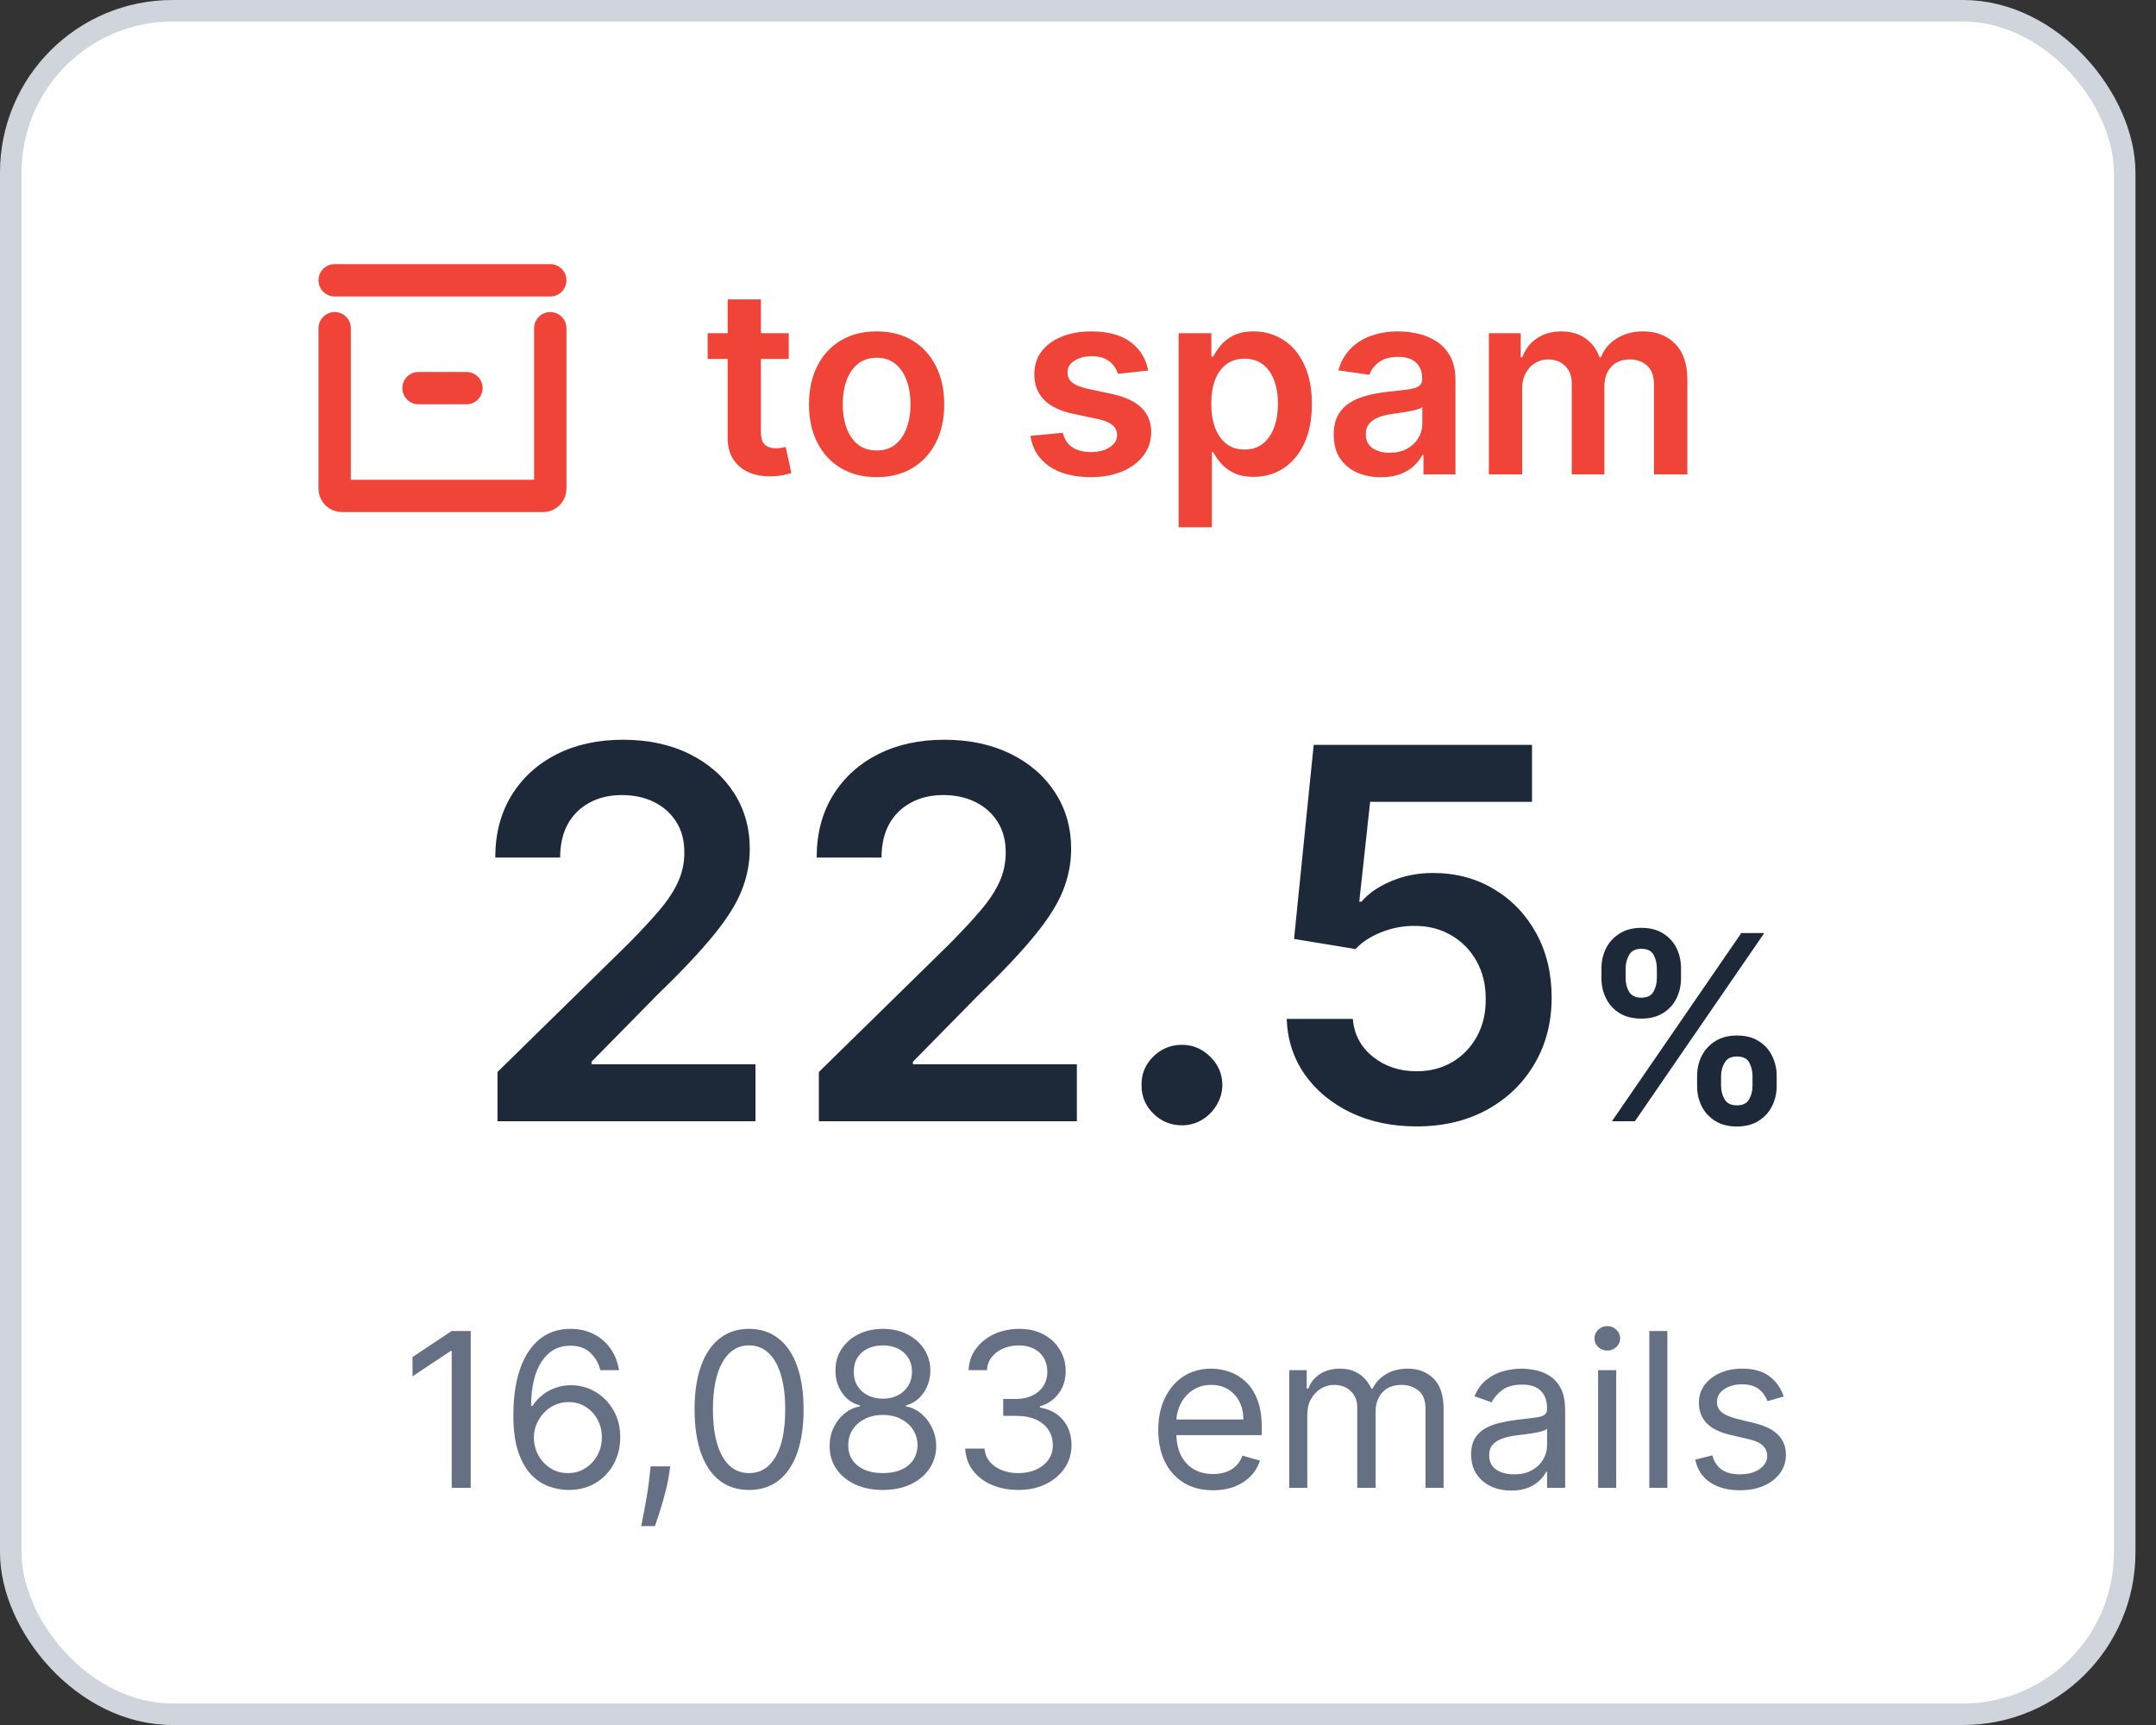
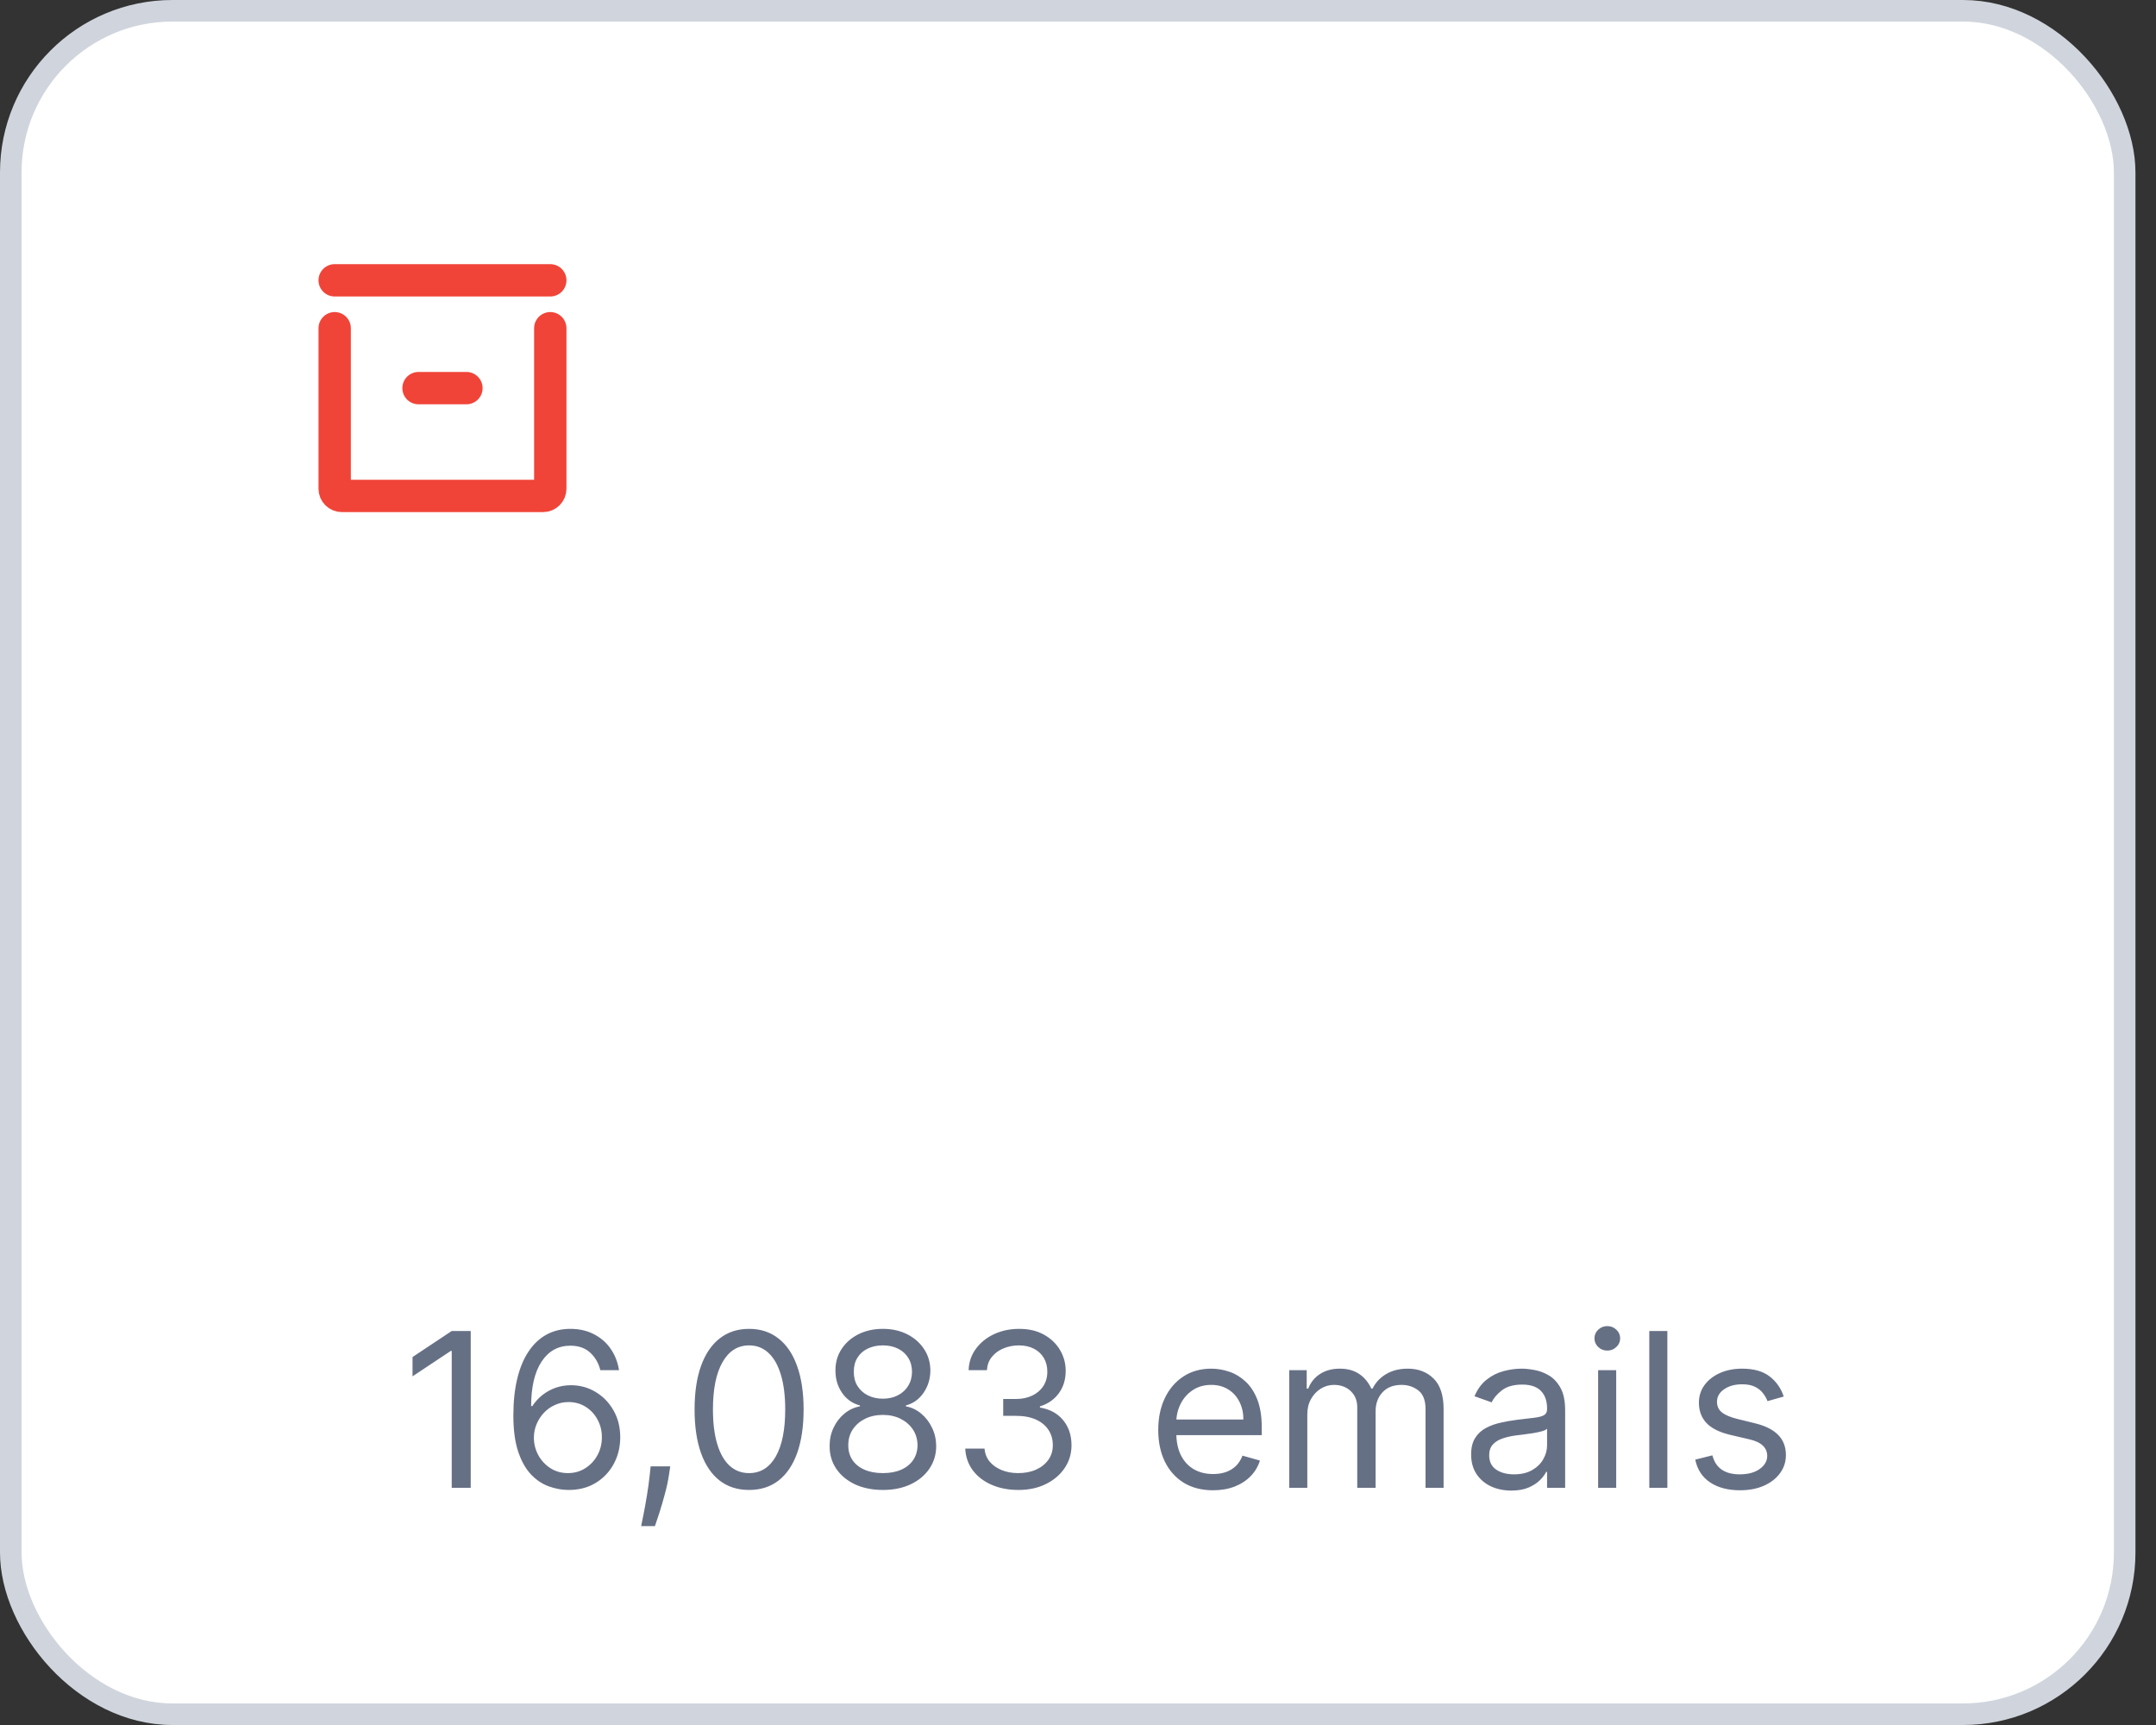
<svg xmlns="http://www.w3.org/2000/svg" width="100" height="80" viewBox="0 0 100 80" fill="none">
  <rect x="0" y="0" width="100" height="80" fill="#333333" stroke="none" />
  <rect x="0.5" y="0.5" width="98.047" height="79" rx="7.5" fill="white" stroke="#D0D5DD" />
  <path d="M19.412 18H21.634M15.523 13H25.523M25.523 15.222V22.667C25.523 22.755 25.488 22.84 25.426 22.902C25.363 22.965 25.279 23 25.19 23H15.857C15.768 23 15.684 22.965 15.621 22.902C15.559 22.84 15.523 22.755 15.523 22.667V15.222" stroke="#F04438" stroke-width="1.5" stroke-linecap="round" stroke-linejoin="round" />
-   <path d="M36.584 15.454V16.648H32.822V15.454H36.584ZM33.751 13.886H35.293V20.031C35.293 20.239 35.325 20.398 35.387 20.509C35.452 20.616 35.538 20.69 35.643 20.73C35.748 20.77 35.864 20.79 35.992 20.79C36.089 20.79 36.177 20.783 36.256 20.768C36.339 20.754 36.401 20.741 36.444 20.73L36.704 21.936C36.621 21.965 36.504 21.996 36.35 22.03C36.2 22.064 36.015 22.084 35.796 22.09C35.41 22.101 35.062 22.043 34.752 21.915C34.443 21.784 34.197 21.582 34.015 21.31C33.836 21.037 33.748 20.696 33.751 20.287V13.886ZM40.659 22.128C40.02 22.128 39.466 21.987 38.998 21.706C38.529 21.425 38.165 21.031 37.907 20.526C37.651 20.02 37.523 19.429 37.523 18.753C37.523 18.077 37.651 17.484 37.907 16.976C38.165 16.467 38.529 16.072 38.998 15.791C39.466 15.51 40.02 15.369 40.659 15.369C41.299 15.369 41.853 15.51 42.321 15.791C42.79 16.072 43.152 16.467 43.408 16.976C43.666 17.484 43.796 18.077 43.796 18.753C43.796 19.429 43.666 20.02 43.408 20.526C43.152 21.031 42.79 21.425 42.321 21.706C41.853 21.987 41.299 22.128 40.659 22.128ZM40.668 20.892C41.015 20.892 41.304 20.797 41.537 20.607C41.77 20.413 41.944 20.155 42.057 19.831C42.174 19.507 42.232 19.146 42.232 18.749C42.232 18.348 42.174 17.986 42.057 17.662C41.944 17.335 41.77 17.075 41.537 16.882C41.304 16.689 41.015 16.592 40.668 16.592C40.313 16.592 40.017 16.689 39.782 16.882C39.549 17.075 39.374 17.335 39.258 17.662C39.144 17.986 39.087 18.348 39.087 18.749C39.087 19.146 39.144 19.507 39.258 19.831C39.374 20.155 39.549 20.413 39.782 20.607C40.017 20.797 40.313 20.892 40.668 20.892ZM53.255 17.185L51.849 17.338C51.809 17.196 51.739 17.062 51.64 16.938C51.543 16.812 51.413 16.712 51.248 16.635C51.083 16.558 50.881 16.52 50.643 16.52C50.322 16.52 50.052 16.59 49.833 16.729C49.617 16.868 49.511 17.048 49.514 17.27C49.511 17.46 49.58 17.615 49.722 17.734C49.867 17.854 50.106 17.952 50.438 18.028L51.555 18.267C52.174 18.401 52.634 18.612 52.935 18.902C53.239 19.192 53.393 19.571 53.396 20.04C53.393 20.452 53.272 20.815 53.033 21.131C52.798 21.443 52.469 21.688 52.049 21.864C51.629 22.04 51.146 22.128 50.6 22.128C49.799 22.128 49.154 21.96 48.666 21.625C48.177 21.287 47.886 20.817 47.792 20.215L49.296 20.07C49.364 20.365 49.509 20.588 49.731 20.739C49.952 20.889 50.241 20.965 50.596 20.965C50.962 20.965 51.256 20.889 51.478 20.739C51.702 20.588 51.815 20.402 51.815 20.18C51.815 19.993 51.742 19.838 51.597 19.716C51.455 19.594 51.234 19.5 50.932 19.435L49.816 19.2C49.188 19.07 48.724 18.849 48.423 18.54C48.121 18.227 47.972 17.832 47.975 17.355C47.972 16.952 48.082 16.602 48.303 16.307C48.528 16.009 48.839 15.778 49.236 15.617C49.637 15.452 50.099 15.369 50.621 15.369C51.389 15.369 51.992 15.533 52.432 15.859C52.876 16.186 53.15 16.628 53.255 17.185ZM54.668 24.454V15.454H56.185V16.537H56.274C56.354 16.378 56.466 16.209 56.611 16.03C56.756 15.848 56.952 15.693 57.199 15.565C57.446 15.435 57.761 15.369 58.145 15.369C58.651 15.369 59.106 15.499 59.513 15.757C59.922 16.013 60.246 16.392 60.484 16.895C60.726 17.395 60.847 18.009 60.847 18.736C60.847 19.454 60.729 20.065 60.493 20.568C60.257 21.071 59.936 21.454 59.53 21.719C59.124 21.983 58.663 22.115 58.149 22.115C57.774 22.115 57.463 22.053 57.216 21.928C56.969 21.803 56.77 21.652 56.619 21.476C56.472 21.297 56.356 21.128 56.274 20.969H56.21V24.454H54.668ZM56.18 18.727C56.18 19.151 56.24 19.521 56.359 19.84C56.481 20.158 56.656 20.406 56.883 20.585C57.114 20.761 57.392 20.849 57.719 20.849C58.06 20.849 58.345 20.759 58.575 20.577C58.805 20.392 58.979 20.141 59.095 19.822C59.215 19.501 59.274 19.136 59.274 18.727C59.274 18.321 59.216 17.96 59.099 17.645C58.983 17.329 58.81 17.082 58.58 16.903C58.349 16.724 58.062 16.635 57.719 16.635C57.389 16.635 57.109 16.722 56.879 16.895C56.649 17.068 56.474 17.311 56.355 17.624C56.239 17.936 56.18 18.304 56.18 18.727ZM64.051 22.132C63.636 22.132 63.263 22.058 62.93 21.91C62.601 21.76 62.34 21.538 62.146 21.246C61.956 20.953 61.861 20.592 61.861 20.163C61.861 19.794 61.929 19.489 62.065 19.247C62.202 19.006 62.388 18.812 62.624 18.668C62.859 18.523 63.125 18.413 63.42 18.34C63.719 18.263 64.027 18.207 64.345 18.173C64.729 18.134 65.04 18.098 65.278 18.067C65.517 18.033 65.69 17.982 65.798 17.913C65.909 17.842 65.965 17.733 65.965 17.585V17.56C65.965 17.239 65.869 16.99 65.679 16.814C65.489 16.638 65.215 16.55 64.856 16.55C64.479 16.55 64.179 16.632 63.957 16.797C63.739 16.962 63.591 17.156 63.514 17.381L62.074 17.176C62.188 16.778 62.375 16.446 62.636 16.179C62.898 15.909 63.217 15.707 63.595 15.574C63.973 15.438 64.391 15.369 64.848 15.369C65.163 15.369 65.477 15.406 65.79 15.48C66.102 15.554 66.388 15.676 66.646 15.847C66.905 16.014 67.112 16.243 67.269 16.533C67.428 16.822 67.507 17.185 67.507 17.619V22H66.024V21.101H65.973C65.879 21.283 65.747 21.453 65.577 21.612C65.409 21.768 65.197 21.895 64.942 21.991C64.689 22.085 64.392 22.132 64.051 22.132ZM64.452 20.999C64.761 20.999 65.03 20.938 65.257 20.815C65.484 20.69 65.659 20.526 65.781 20.321C65.906 20.116 65.969 19.893 65.969 19.652V18.881C65.921 18.921 65.838 18.957 65.722 18.991C65.608 19.026 65.48 19.055 65.338 19.081C65.196 19.107 65.055 19.129 64.916 19.149C64.777 19.169 64.656 19.186 64.554 19.2C64.324 19.232 64.118 19.283 63.936 19.354C63.754 19.425 63.611 19.524 63.506 19.652C63.401 19.777 63.348 19.939 63.348 20.138C63.348 20.422 63.452 20.636 63.659 20.781C63.867 20.926 64.131 20.999 64.452 20.999ZM69.058 22V15.454H70.533V16.567H70.609C70.746 16.192 70.972 15.899 71.287 15.689C71.602 15.476 71.979 15.369 72.416 15.369C72.859 15.369 73.233 15.477 73.537 15.693C73.844 15.906 74.06 16.197 74.185 16.567H74.253C74.398 16.203 74.642 15.913 74.986 15.697C75.332 15.479 75.743 15.369 76.217 15.369C76.82 15.369 77.311 15.56 77.692 15.94C78.072 16.321 78.263 16.876 78.263 17.607V22H76.716V17.845C76.716 17.439 76.608 17.142 76.392 16.954C76.176 16.764 75.912 16.669 75.599 16.669C75.227 16.669 74.936 16.785 74.726 17.018C74.519 17.249 74.415 17.548 74.415 17.918V22H72.902V17.781C72.902 17.443 72.8 17.173 72.595 16.972C72.394 16.77 72.129 16.669 71.803 16.669C71.581 16.669 71.379 16.726 71.197 16.84C71.016 16.95 70.871 17.108 70.763 17.312C70.655 17.514 70.601 17.75 70.601 18.02V22H69.058Z" fill="#F04438" />
-   <path d="M23.075 52V49.716L29.134 43.776C29.714 43.19 30.197 42.67 30.583 42.216C30.97 41.761 31.259 41.321 31.452 40.895C31.646 40.469 31.742 40.014 31.742 39.531C31.742 38.98 31.617 38.508 31.367 38.117C31.117 37.719 30.773 37.412 30.336 37.196C29.898 36.98 29.401 36.872 28.845 36.872C28.271 36.872 27.768 36.992 27.336 37.23C26.904 37.463 26.569 37.795 26.33 38.227C26.097 38.659 25.981 39.173 25.981 39.77H22.972C22.972 38.662 23.225 37.699 23.731 36.881C24.236 36.062 24.933 35.429 25.819 34.98C26.711 34.531 27.734 34.307 28.887 34.307C30.058 34.307 31.086 34.526 31.972 34.963C32.859 35.401 33.546 36 34.035 36.761C34.529 37.523 34.776 38.392 34.776 39.369C34.776 40.023 34.651 40.665 34.401 41.295C34.151 41.926 33.711 42.625 33.08 43.392C32.455 44.159 31.577 45.088 30.447 46.179L27.438 49.239V49.358H35.041V52H23.075ZM37.981 52V49.716L44.041 43.776C44.62 43.19 45.103 42.67 45.489 42.216C45.876 41.761 46.166 41.321 46.359 40.895C46.552 40.469 46.648 40.014 46.648 39.531C46.648 38.98 46.523 38.508 46.273 38.117C46.023 37.719 45.68 37.412 45.242 37.196C44.805 36.98 44.307 36.872 43.751 36.872C43.177 36.872 42.674 36.992 42.242 37.23C41.81 37.463 41.475 37.795 41.236 38.227C41.004 38.659 40.887 39.173 40.887 39.77H37.879C37.879 38.662 38.131 37.699 38.637 36.881C39.143 36.062 39.839 35.429 40.725 34.98C41.617 34.531 42.64 34.307 43.793 34.307C44.964 34.307 45.992 34.526 46.879 34.963C47.765 35.401 48.452 36 48.941 36.761C49.435 37.523 49.682 38.392 49.682 39.369C49.682 40.023 49.557 40.665 49.307 41.295C49.057 41.926 48.617 42.625 47.986 43.392C47.361 44.159 46.484 45.088 45.353 46.179L42.344 49.239V49.358H49.947V52H37.981ZM54.822 52.188C54.305 52.188 53.861 52.006 53.492 51.642C53.123 51.278 52.941 50.835 52.947 50.312C52.941 49.801 53.123 49.364 53.492 49C53.861 48.636 54.305 48.455 54.822 48.455C55.322 48.455 55.756 48.636 56.126 49C56.501 49.364 56.691 49.801 56.697 50.312C56.691 50.659 56.6 50.974 56.424 51.258C56.254 51.543 56.026 51.77 55.742 51.94C55.464 52.105 55.157 52.188 54.822 52.188ZM65.705 52.239C64.569 52.239 63.552 52.026 62.654 51.599C61.756 51.168 61.043 50.577 60.515 49.827C59.992 49.077 59.714 48.219 59.68 47.253H62.748C62.805 47.969 63.114 48.554 63.677 49.008C64.239 49.457 64.915 49.682 65.705 49.682C66.325 49.682 66.876 49.54 67.359 49.256C67.842 48.972 68.222 48.577 68.501 48.071C68.779 47.565 68.915 46.989 68.91 46.341C68.915 45.682 68.776 45.097 68.492 44.585C68.208 44.074 67.819 43.673 67.325 43.383C66.83 43.088 66.262 42.94 65.62 42.94C65.097 42.935 64.583 43.031 64.077 43.23C63.572 43.429 63.171 43.69 62.876 44.014L60.021 43.545L60.932 34.545H71.058V37.188H63.549L63.046 41.815H63.148C63.472 41.435 63.93 41.119 64.521 40.869C65.112 40.614 65.759 40.486 66.464 40.486C67.521 40.486 68.464 40.736 69.293 41.236C70.123 41.73 70.776 42.412 71.254 43.281C71.731 44.151 71.969 45.145 71.969 46.264C71.969 47.418 71.702 48.446 71.168 49.349C70.64 50.247 69.904 50.955 68.961 51.472C68.023 51.983 66.938 52.239 65.705 52.239ZM78.715 50.364V49.903C78.715 49.565 78.786 49.254 78.928 48.97C79.073 48.686 79.283 48.457 79.559 48.284C79.835 48.111 80.168 48.024 80.56 48.024C80.964 48.024 81.302 48.111 81.575 48.284C81.847 48.455 82.053 48.682 82.192 48.966C82.335 49.25 82.406 49.562 82.406 49.903V50.364C82.406 50.702 82.335 51.013 82.192 51.297C82.05 51.581 81.842 51.81 81.566 51.983C81.293 52.156 80.958 52.243 80.56 52.243C80.163 52.243 79.826 52.156 79.55 51.983C79.275 51.81 79.066 51.581 78.924 51.297C78.785 51.013 78.715 50.702 78.715 50.364ZM79.827 49.903V50.364C79.827 50.588 79.881 50.794 79.989 50.981C80.097 51.169 80.288 51.263 80.56 51.263C80.836 51.263 81.025 51.17 81.127 50.986C81.232 50.798 81.285 50.591 81.285 50.364V49.903C81.285 49.676 81.235 49.469 81.136 49.281C81.036 49.091 80.844 48.996 80.56 48.996C80.293 48.996 80.104 49.091 79.994 49.281C79.883 49.469 79.827 49.676 79.827 49.903ZM74.279 45.369V44.909C74.279 44.568 74.352 44.256 74.496 43.972C74.641 43.688 74.852 43.46 75.127 43.29C75.403 43.117 75.737 43.03 76.129 43.03C76.529 43.03 76.866 43.117 77.138 43.29C77.414 43.46 77.621 43.688 77.761 43.972C77.9 44.256 77.969 44.568 77.969 44.909V45.369C77.969 45.71 77.898 46.023 77.756 46.307C77.617 46.588 77.41 46.814 77.134 46.984C76.859 47.155 76.523 47.24 76.129 47.24C75.728 47.24 75.39 47.155 75.114 46.984C74.842 46.814 74.634 46.587 74.492 46.303C74.35 46.019 74.279 45.707 74.279 45.369ZM75.4 44.909V45.369C75.4 45.597 75.452 45.804 75.558 45.992C75.665 46.176 75.856 46.269 76.129 46.269C76.401 46.269 76.589 46.176 76.691 45.992C76.796 45.804 76.849 45.597 76.849 45.369V44.909C76.849 44.682 76.799 44.474 76.7 44.287C76.6 44.097 76.41 44.001 76.129 44.001C75.859 44.001 75.67 44.097 75.562 44.287C75.454 44.477 75.4 44.685 75.4 44.909ZM74.765 52L80.765 43.273H81.83L75.83 52H74.765Z" fill="#1D2939" />
  <path d="M21.833 61.727V69H20.952V62.651H20.91L19.134 63.83V62.935L20.952 61.727H21.833ZM26.34 69.099C26.041 69.095 25.743 69.038 25.445 68.929C25.146 68.82 24.874 68.637 24.628 68.379C24.382 68.118 24.184 67.767 24.035 67.324C23.886 66.879 23.811 66.32 23.811 65.648C23.811 65.004 23.871 64.433 23.992 63.936C24.113 63.437 24.288 63.016 24.518 62.675C24.747 62.332 25.024 62.072 25.349 61.894C25.675 61.717 26.044 61.628 26.453 61.628C26.86 61.628 27.223 61.709 27.54 61.873C27.859 62.034 28.12 62.259 28.321 62.548C28.522 62.836 28.652 63.169 28.712 63.545H27.845C27.765 63.219 27.608 62.948 27.376 62.732C27.144 62.517 26.837 62.409 26.453 62.409C25.89 62.409 25.446 62.654 25.121 63.144C24.799 63.634 24.637 64.322 24.635 65.207H24.692C24.824 65.006 24.982 64.835 25.164 64.692C25.349 64.548 25.552 64.437 25.775 64.359C25.997 64.281 26.233 64.242 26.482 64.242C26.898 64.242 27.279 64.346 27.625 64.554C27.971 64.76 28.248 65.045 28.456 65.41C28.664 65.772 28.768 66.188 28.768 66.656C28.768 67.106 28.668 67.518 28.467 67.892C28.265 68.264 27.983 68.56 27.618 68.78C27.256 68.998 26.829 69.104 26.34 69.099ZM26.34 68.318C26.638 68.318 26.905 68.244 27.142 68.094C27.381 67.945 27.569 67.745 27.707 67.494C27.846 67.243 27.916 66.964 27.916 66.656C27.916 66.356 27.849 66.082 27.714 65.836C27.581 65.587 27.398 65.39 27.163 65.243C26.931 65.096 26.666 65.023 26.368 65.023C26.143 65.023 25.933 65.068 25.739 65.158C25.545 65.245 25.375 65.366 25.228 65.52C25.084 65.674 24.97 65.85 24.887 66.049C24.804 66.246 24.763 66.453 24.763 66.671C24.763 66.959 24.83 67.229 24.965 67.48C25.102 67.731 25.29 67.933 25.526 68.087C25.765 68.241 26.037 68.318 26.34 68.318ZM31.087 68.006L31.03 68.389C30.99 68.659 30.929 68.948 30.846 69.256C30.765 69.563 30.681 69.853 30.594 70.126C30.506 70.398 30.434 70.615 30.377 70.776H29.738C29.769 70.624 29.809 70.424 29.859 70.175C29.908 69.927 29.958 69.649 30.008 69.341C30.06 69.035 30.102 68.723 30.136 68.403L30.178 68.006H31.087ZM34.744 69.099C34.209 69.099 33.753 68.954 33.377 68.663C33.001 68.369 32.713 67.944 32.514 67.388C32.315 66.829 32.216 66.154 32.216 65.364C32.216 64.578 32.315 63.907 32.514 63.35C32.715 62.791 33.004 62.365 33.38 62.072C33.759 61.776 34.214 61.628 34.744 61.628C35.274 61.628 35.728 61.776 36.104 62.072C36.483 62.365 36.772 62.791 36.971 63.35C37.172 63.907 37.273 64.578 37.273 65.364C37.273 66.154 37.173 66.829 36.974 67.388C36.775 67.944 36.488 68.369 36.111 68.663C35.735 68.954 35.279 69.099 34.744 69.099ZM34.744 68.318C35.274 68.318 35.686 68.062 35.98 67.551C36.273 67.04 36.42 66.311 36.42 65.364C36.42 64.734 36.353 64.198 36.218 63.755C36.085 63.312 35.894 62.975 35.643 62.743C35.394 62.511 35.094 62.395 34.744 62.395C34.219 62.395 33.808 62.654 33.512 63.173C33.216 63.689 33.068 64.419 33.068 65.364C33.068 65.993 33.134 66.528 33.267 66.969C33.399 67.409 33.59 67.744 33.839 67.974C34.09 68.203 34.391 68.318 34.744 68.318ZM40.952 69.099C40.464 69.099 40.033 69.013 39.659 68.84C39.287 68.665 38.997 68.425 38.789 68.119C38.581 67.812 38.478 67.461 38.48 67.068C38.478 66.76 38.538 66.476 38.661 66.216C38.784 65.953 38.952 65.734 39.165 65.559C39.381 65.381 39.621 65.269 39.886 65.222V65.179C39.538 65.089 39.261 64.894 39.055 64.593C38.849 64.29 38.748 63.946 38.75 63.56C38.748 63.19 38.841 62.86 39.03 62.569C39.22 62.278 39.48 62.048 39.812 61.88C40.145 61.712 40.525 61.628 40.952 61.628C41.373 61.628 41.749 61.712 42.081 61.88C42.412 62.048 42.673 62.278 42.862 62.569C43.054 62.86 43.151 63.19 43.153 63.56C43.151 63.946 43.045 64.29 42.837 64.593C42.631 64.894 42.358 65.089 42.017 65.179V65.222C42.28 65.269 42.516 65.381 42.727 65.559C42.938 65.734 43.106 65.953 43.231 66.216C43.357 66.476 43.421 66.76 43.423 67.068C43.421 67.461 43.314 67.812 43.103 68.119C42.895 68.425 42.605 68.665 42.233 68.84C41.864 69.013 41.437 69.099 40.952 69.099ZM40.952 68.318C41.281 68.318 41.565 68.265 41.804 68.158C42.043 68.052 42.228 67.901 42.358 67.707C42.488 67.513 42.554 67.286 42.557 67.026C42.554 66.751 42.483 66.508 42.344 66.298C42.204 66.087 42.013 65.921 41.772 65.8C41.533 65.68 41.259 65.619 40.952 65.619C40.641 65.619 40.364 65.68 40.121 65.8C39.879 65.921 39.688 66.087 39.549 66.298C39.411 66.508 39.344 66.751 39.346 67.026C39.344 67.286 39.407 67.513 39.535 67.707C39.665 67.901 39.851 68.052 40.092 68.158C40.334 68.265 40.62 68.318 40.952 68.318ZM40.952 64.867C41.212 64.867 41.443 64.814 41.644 64.71C41.848 64.606 42.007 64.46 42.123 64.273C42.239 64.086 42.299 63.867 42.301 63.617C42.299 63.37 42.241 63.156 42.127 62.974C42.013 62.789 41.856 62.647 41.655 62.548C41.453 62.446 41.219 62.395 40.952 62.395C40.679 62.395 40.441 62.446 40.238 62.548C40.034 62.647 39.877 62.789 39.765 62.974C39.654 63.156 39.6 63.37 39.602 63.617C39.6 63.867 39.655 64.086 39.769 64.273C39.885 64.46 40.045 64.606 40.248 64.71C40.452 64.814 40.686 64.867 40.952 64.867ZM47.242 69.099C46.773 69.099 46.355 69.019 45.988 68.858C45.623 68.697 45.333 68.473 45.118 68.187C44.905 67.898 44.789 67.563 44.77 67.182H45.665C45.684 67.416 45.764 67.619 45.906 67.789C46.048 67.957 46.234 68.087 46.464 68.18C46.693 68.272 46.948 68.318 47.227 68.318C47.54 68.318 47.817 68.264 48.058 68.155C48.3 68.046 48.489 67.894 48.626 67.7C48.764 67.506 48.832 67.281 48.832 67.026C48.832 66.758 48.766 66.522 48.633 66.319C48.501 66.113 48.307 65.952 48.051 65.836C47.795 65.72 47.483 65.662 47.114 65.662H46.531V64.881H47.114C47.403 64.881 47.656 64.829 47.874 64.724C48.094 64.62 48.265 64.474 48.389 64.284C48.514 64.095 48.577 63.872 48.577 63.617C48.577 63.37 48.522 63.156 48.413 62.974C48.304 62.791 48.151 62.649 47.952 62.548C47.755 62.446 47.523 62.395 47.256 62.395C47.005 62.395 46.768 62.441 46.545 62.533C46.325 62.623 46.145 62.755 46.006 62.928C45.866 63.098 45.79 63.304 45.778 63.545H44.926C44.94 63.164 45.055 62.831 45.271 62.544C45.486 62.255 45.768 62.03 46.116 61.869C46.466 61.708 46.851 61.628 47.27 61.628C47.72 61.628 48.106 61.719 48.428 61.901C48.749 62.081 48.997 62.319 49.17 62.615C49.343 62.911 49.429 63.231 49.429 63.574C49.429 63.983 49.321 64.333 49.106 64.621C48.893 64.91 48.603 65.11 48.236 65.222V65.278C48.695 65.354 49.054 65.549 49.312 65.864C49.57 66.177 49.699 66.564 49.699 67.026C49.699 67.421 49.591 67.776 49.376 68.091C49.163 68.403 48.871 68.65 48.502 68.829C48.133 69.01 47.713 69.099 47.242 69.099ZM56.265 69.114C55.739 69.114 55.286 68.998 54.905 68.766C54.526 68.531 54.234 68.204 54.028 67.785C53.824 67.364 53.722 66.874 53.722 66.315C53.722 65.757 53.824 65.264 54.028 64.838C54.234 64.41 54.52 64.076 54.887 63.837C55.256 63.595 55.687 63.474 56.18 63.474C56.464 63.474 56.744 63.522 57.021 63.617C57.298 63.711 57.55 63.865 57.778 64.078C58.005 64.289 58.186 64.568 58.321 64.916C58.456 65.264 58.523 65.693 58.523 66.202V66.557H54.319V65.832H57.671C57.671 65.525 57.61 65.25 57.486 65.008C57.366 64.767 57.193 64.576 56.968 64.437C56.745 64.297 56.483 64.227 56.18 64.227C55.846 64.227 55.557 64.31 55.313 64.476C55.072 64.639 54.886 64.852 54.756 65.115C54.626 65.378 54.56 65.66 54.56 65.96V66.443C54.56 66.855 54.631 67.204 54.773 67.491C54.918 67.775 55.118 67.992 55.374 68.141C55.629 68.287 55.926 68.361 56.265 68.361C56.485 68.361 56.684 68.33 56.861 68.269C57.041 68.204 57.197 68.11 57.327 67.984C57.457 67.856 57.557 67.698 57.629 67.508L58.438 67.736C58.353 68.01 58.21 68.252 58.008 68.46C57.807 68.666 57.559 68.827 57.263 68.943C56.967 69.057 56.634 69.114 56.265 69.114ZM59.798 69V63.545H60.608V64.398H60.679C60.793 64.106 60.976 63.88 61.229 63.719C61.483 63.556 61.787 63.474 62.142 63.474C62.502 63.474 62.801 63.556 63.041 63.719C63.282 63.88 63.47 64.106 63.605 64.398H63.662C63.802 64.116 64.011 63.892 64.29 63.727C64.57 63.559 64.905 63.474 65.296 63.474C65.783 63.474 66.182 63.627 66.492 63.932C66.802 64.236 66.957 64.708 66.957 65.349V69H66.119V65.349C66.119 64.947 66.009 64.659 65.789 64.487C65.569 64.314 65.31 64.227 65.011 64.227C64.628 64.227 64.331 64.343 64.12 64.575C63.909 64.805 63.804 65.096 63.804 65.449V69H62.952V65.264C62.952 64.954 62.851 64.704 62.65 64.515C62.449 64.323 62.189 64.227 61.872 64.227C61.654 64.227 61.451 64.285 61.261 64.401C61.074 64.517 60.923 64.678 60.807 64.884C60.693 65.088 60.636 65.323 60.636 65.591V69H59.798ZM70.095 69.128C69.749 69.128 69.436 69.063 69.154 68.933C68.872 68.8 68.648 68.609 68.483 68.361C68.317 68.11 68.234 67.807 68.234 67.452C68.234 67.139 68.296 66.886 68.419 66.692C68.542 66.495 68.706 66.341 68.912 66.23C69.118 66.119 69.346 66.036 69.594 65.981C69.845 65.925 70.097 65.88 70.35 65.847C70.682 65.804 70.951 65.772 71.157 65.751C71.365 65.727 71.516 65.688 71.611 65.633C71.708 65.579 71.757 65.484 71.757 65.349V65.321C71.757 64.971 71.661 64.698 71.469 64.504C71.28 64.31 70.992 64.213 70.606 64.213C70.206 64.213 69.892 64.301 69.665 64.476C69.438 64.651 69.278 64.838 69.186 65.037L68.39 64.753C68.532 64.421 68.722 64.163 68.959 63.979C69.198 63.792 69.458 63.661 69.74 63.588C70.024 63.512 70.303 63.474 70.578 63.474C70.753 63.474 70.954 63.496 71.181 63.538C71.411 63.579 71.632 63.663 71.846 63.791C72.061 63.918 72.24 64.111 72.382 64.369C72.524 64.627 72.595 64.973 72.595 65.406V69H71.757V68.261H71.714C71.657 68.38 71.563 68.506 71.43 68.641C71.297 68.776 71.121 68.891 70.901 68.986C70.681 69.081 70.412 69.128 70.095 69.128ZM70.223 68.375C70.554 68.375 70.834 68.31 71.061 68.18C71.29 68.049 71.463 67.881 71.579 67.675C71.698 67.469 71.757 67.253 71.757 67.026V66.258C71.721 66.301 71.643 66.34 71.522 66.376C71.404 66.409 71.267 66.438 71.11 66.465C70.957 66.488 70.806 66.51 70.659 66.528C70.515 66.545 70.398 66.559 70.308 66.571C70.09 66.599 69.886 66.646 69.697 66.71C69.51 66.771 69.359 66.865 69.243 66.99C69.129 67.113 69.072 67.281 69.072 67.494C69.072 67.785 69.18 68.006 69.395 68.155C69.613 68.302 69.889 68.375 70.223 68.375ZM74.124 69V63.545H74.963V69H74.124ZM74.551 62.636C74.387 62.636 74.246 62.581 74.128 62.469C74.012 62.358 73.954 62.224 73.954 62.068C73.954 61.912 74.012 61.778 74.128 61.667C74.246 61.556 74.387 61.5 74.551 61.5C74.714 61.5 74.854 61.556 74.97 61.667C75.088 61.778 75.147 61.912 75.147 62.068C75.147 62.224 75.088 62.358 74.97 62.469C74.854 62.581 74.714 62.636 74.551 62.636ZM77.336 61.727V69H76.498V61.727H77.336ZM82.734 64.767L81.981 64.98C81.934 64.855 81.864 64.733 81.772 64.614C81.682 64.494 81.559 64.394 81.403 64.316C81.246 64.238 81.046 64.199 80.802 64.199C80.469 64.199 80.19 64.276 79.968 64.43C79.748 64.581 79.638 64.774 79.638 65.008C79.638 65.217 79.713 65.381 79.865 65.502C80.016 65.623 80.253 65.724 80.575 65.804L81.385 66.003C81.873 66.121 82.236 66.302 82.475 66.546C82.714 66.788 82.834 67.099 82.834 67.48C82.834 67.793 82.744 68.072 82.564 68.318C82.386 68.564 82.138 68.758 81.818 68.901C81.498 69.043 81.127 69.114 80.703 69.114C80.147 69.114 79.686 68.993 79.322 68.751C78.957 68.51 78.726 68.157 78.629 67.693L79.424 67.494C79.5 67.788 79.644 68.008 79.854 68.155C80.067 68.302 80.346 68.375 80.689 68.375C81.079 68.375 81.389 68.292 81.619 68.126C81.851 67.958 81.967 67.757 81.967 67.523C81.967 67.333 81.901 67.175 81.768 67.047C81.636 66.917 81.432 66.82 81.157 66.756L80.248 66.543C79.749 66.424 79.382 66.241 79.147 65.992C78.915 65.741 78.799 65.428 78.799 65.051C78.799 64.743 78.886 64.471 79.059 64.234C79.234 63.998 79.472 63.812 79.772 63.677C80.076 63.542 80.419 63.474 80.802 63.474C81.342 63.474 81.766 63.593 82.074 63.83C82.384 64.066 82.604 64.379 82.734 64.767Z" fill="#667085" />
</svg>